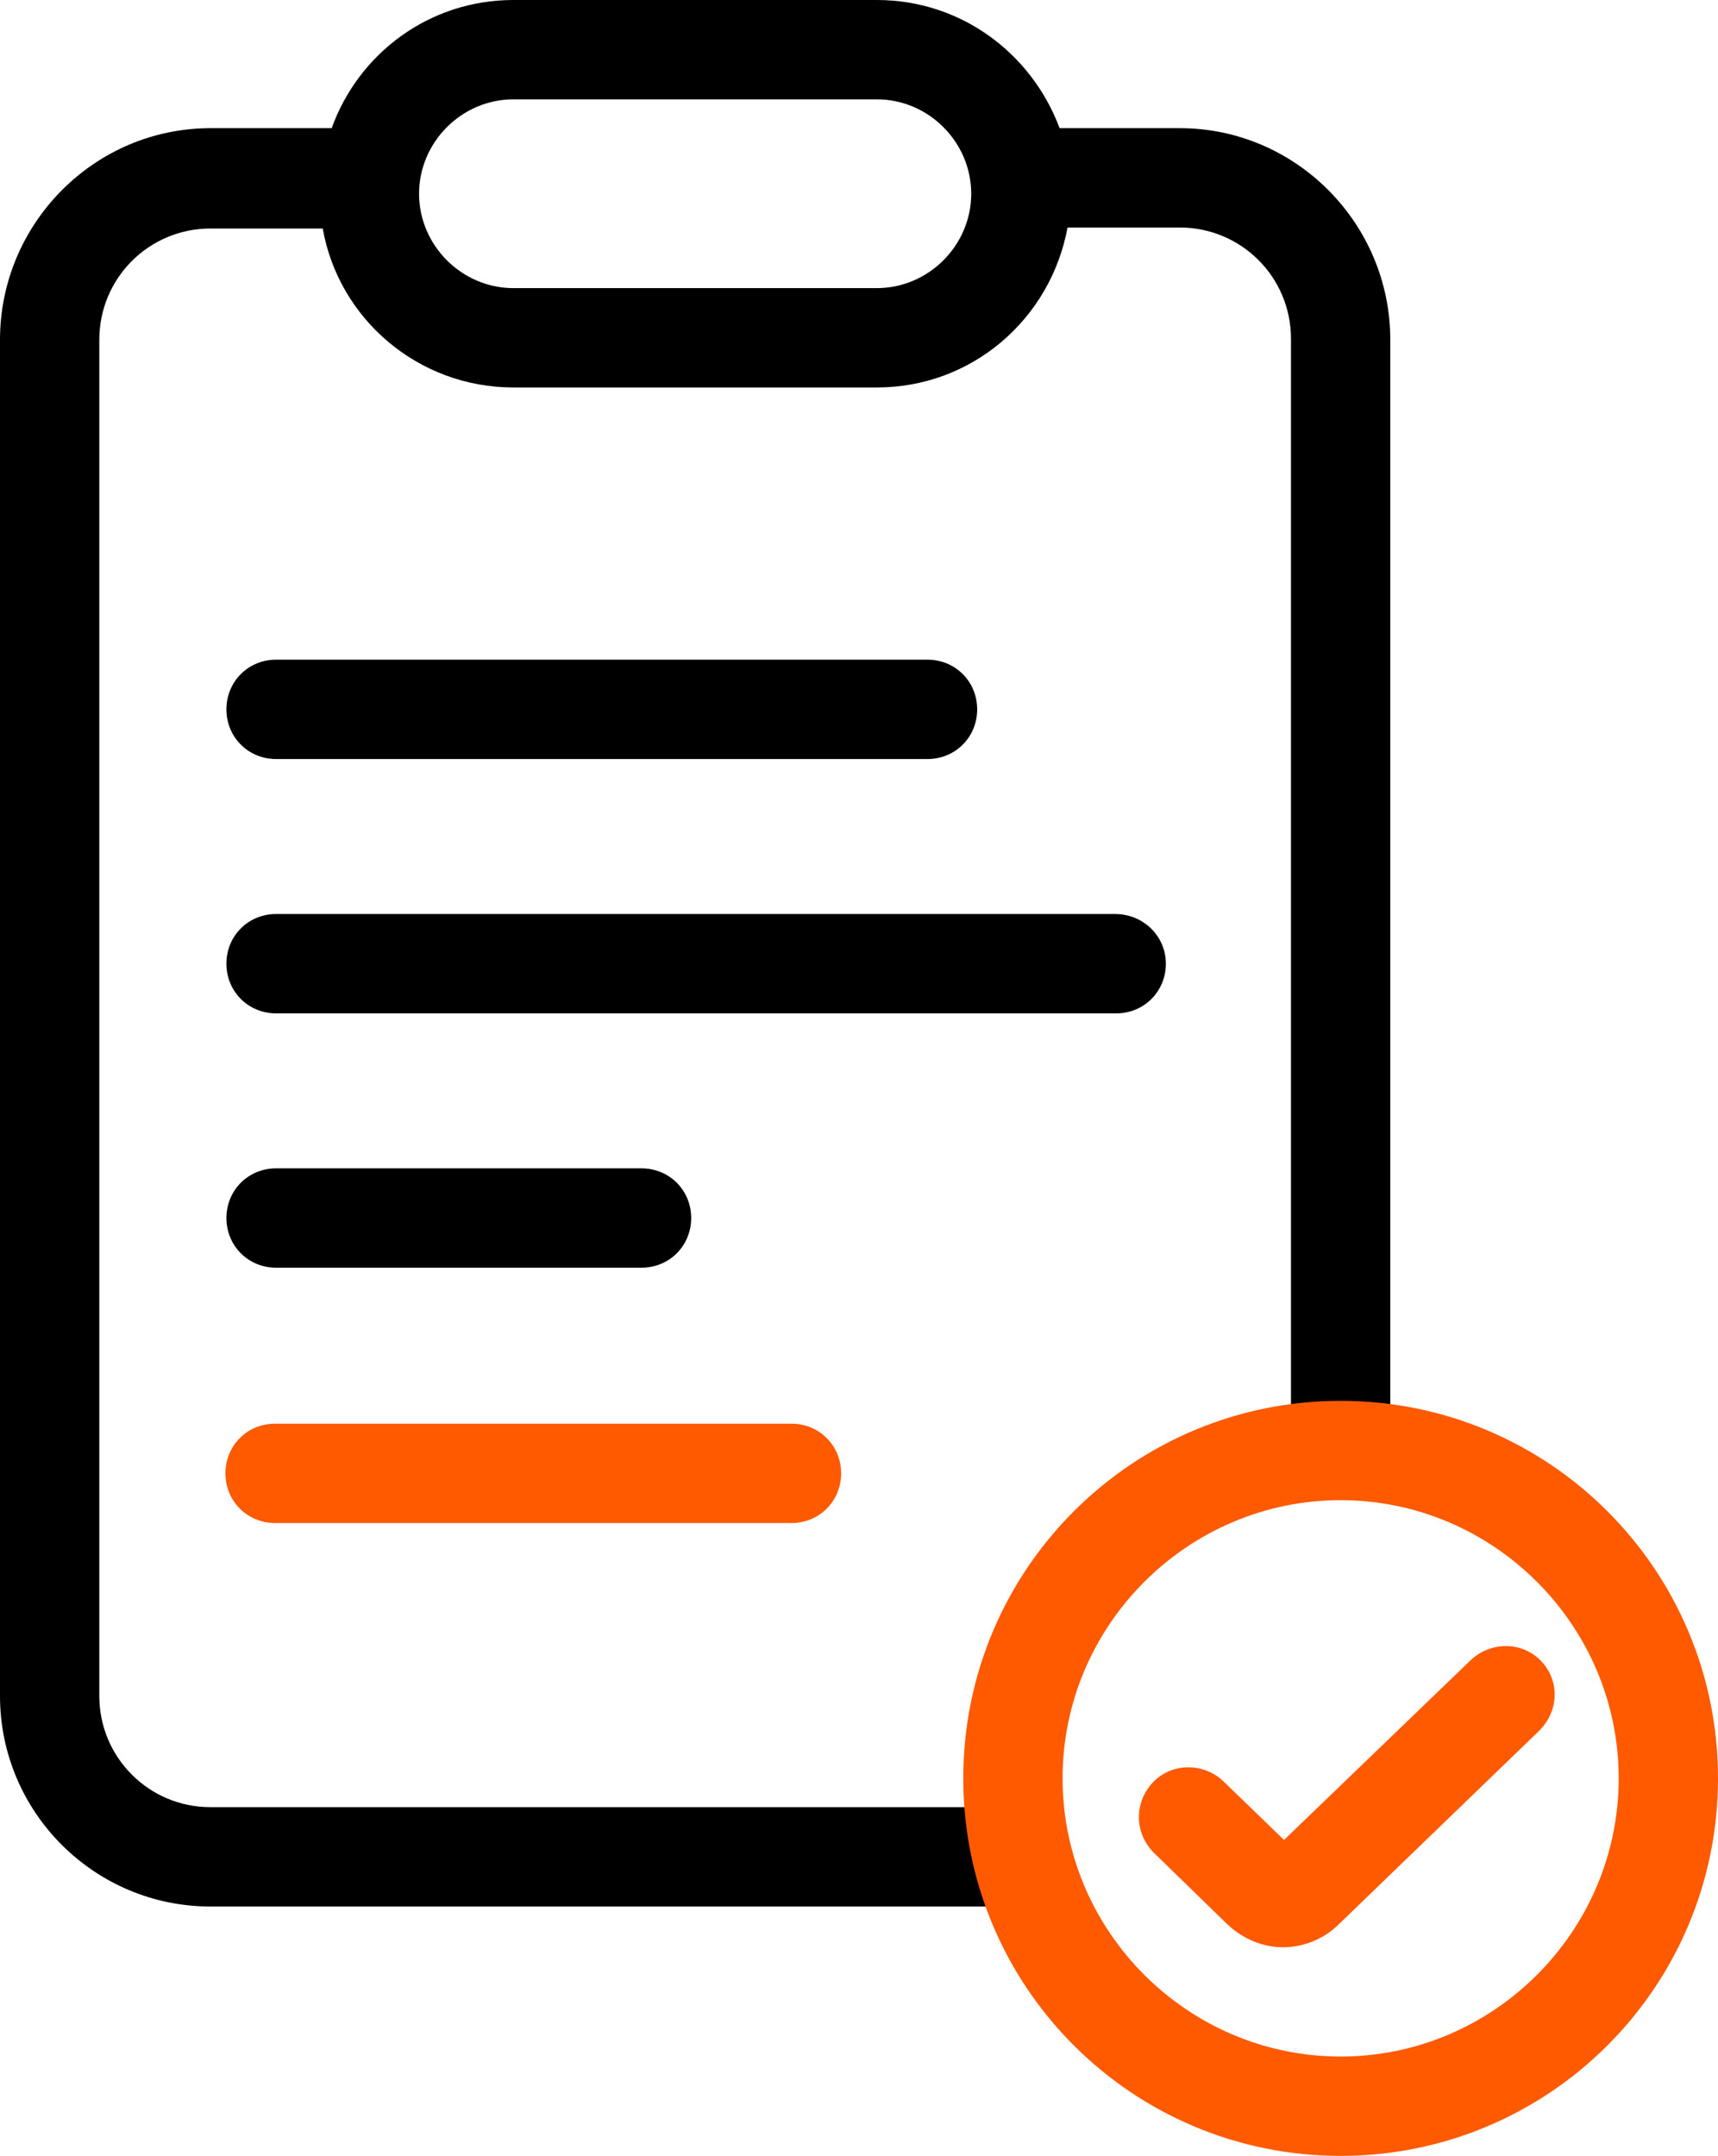
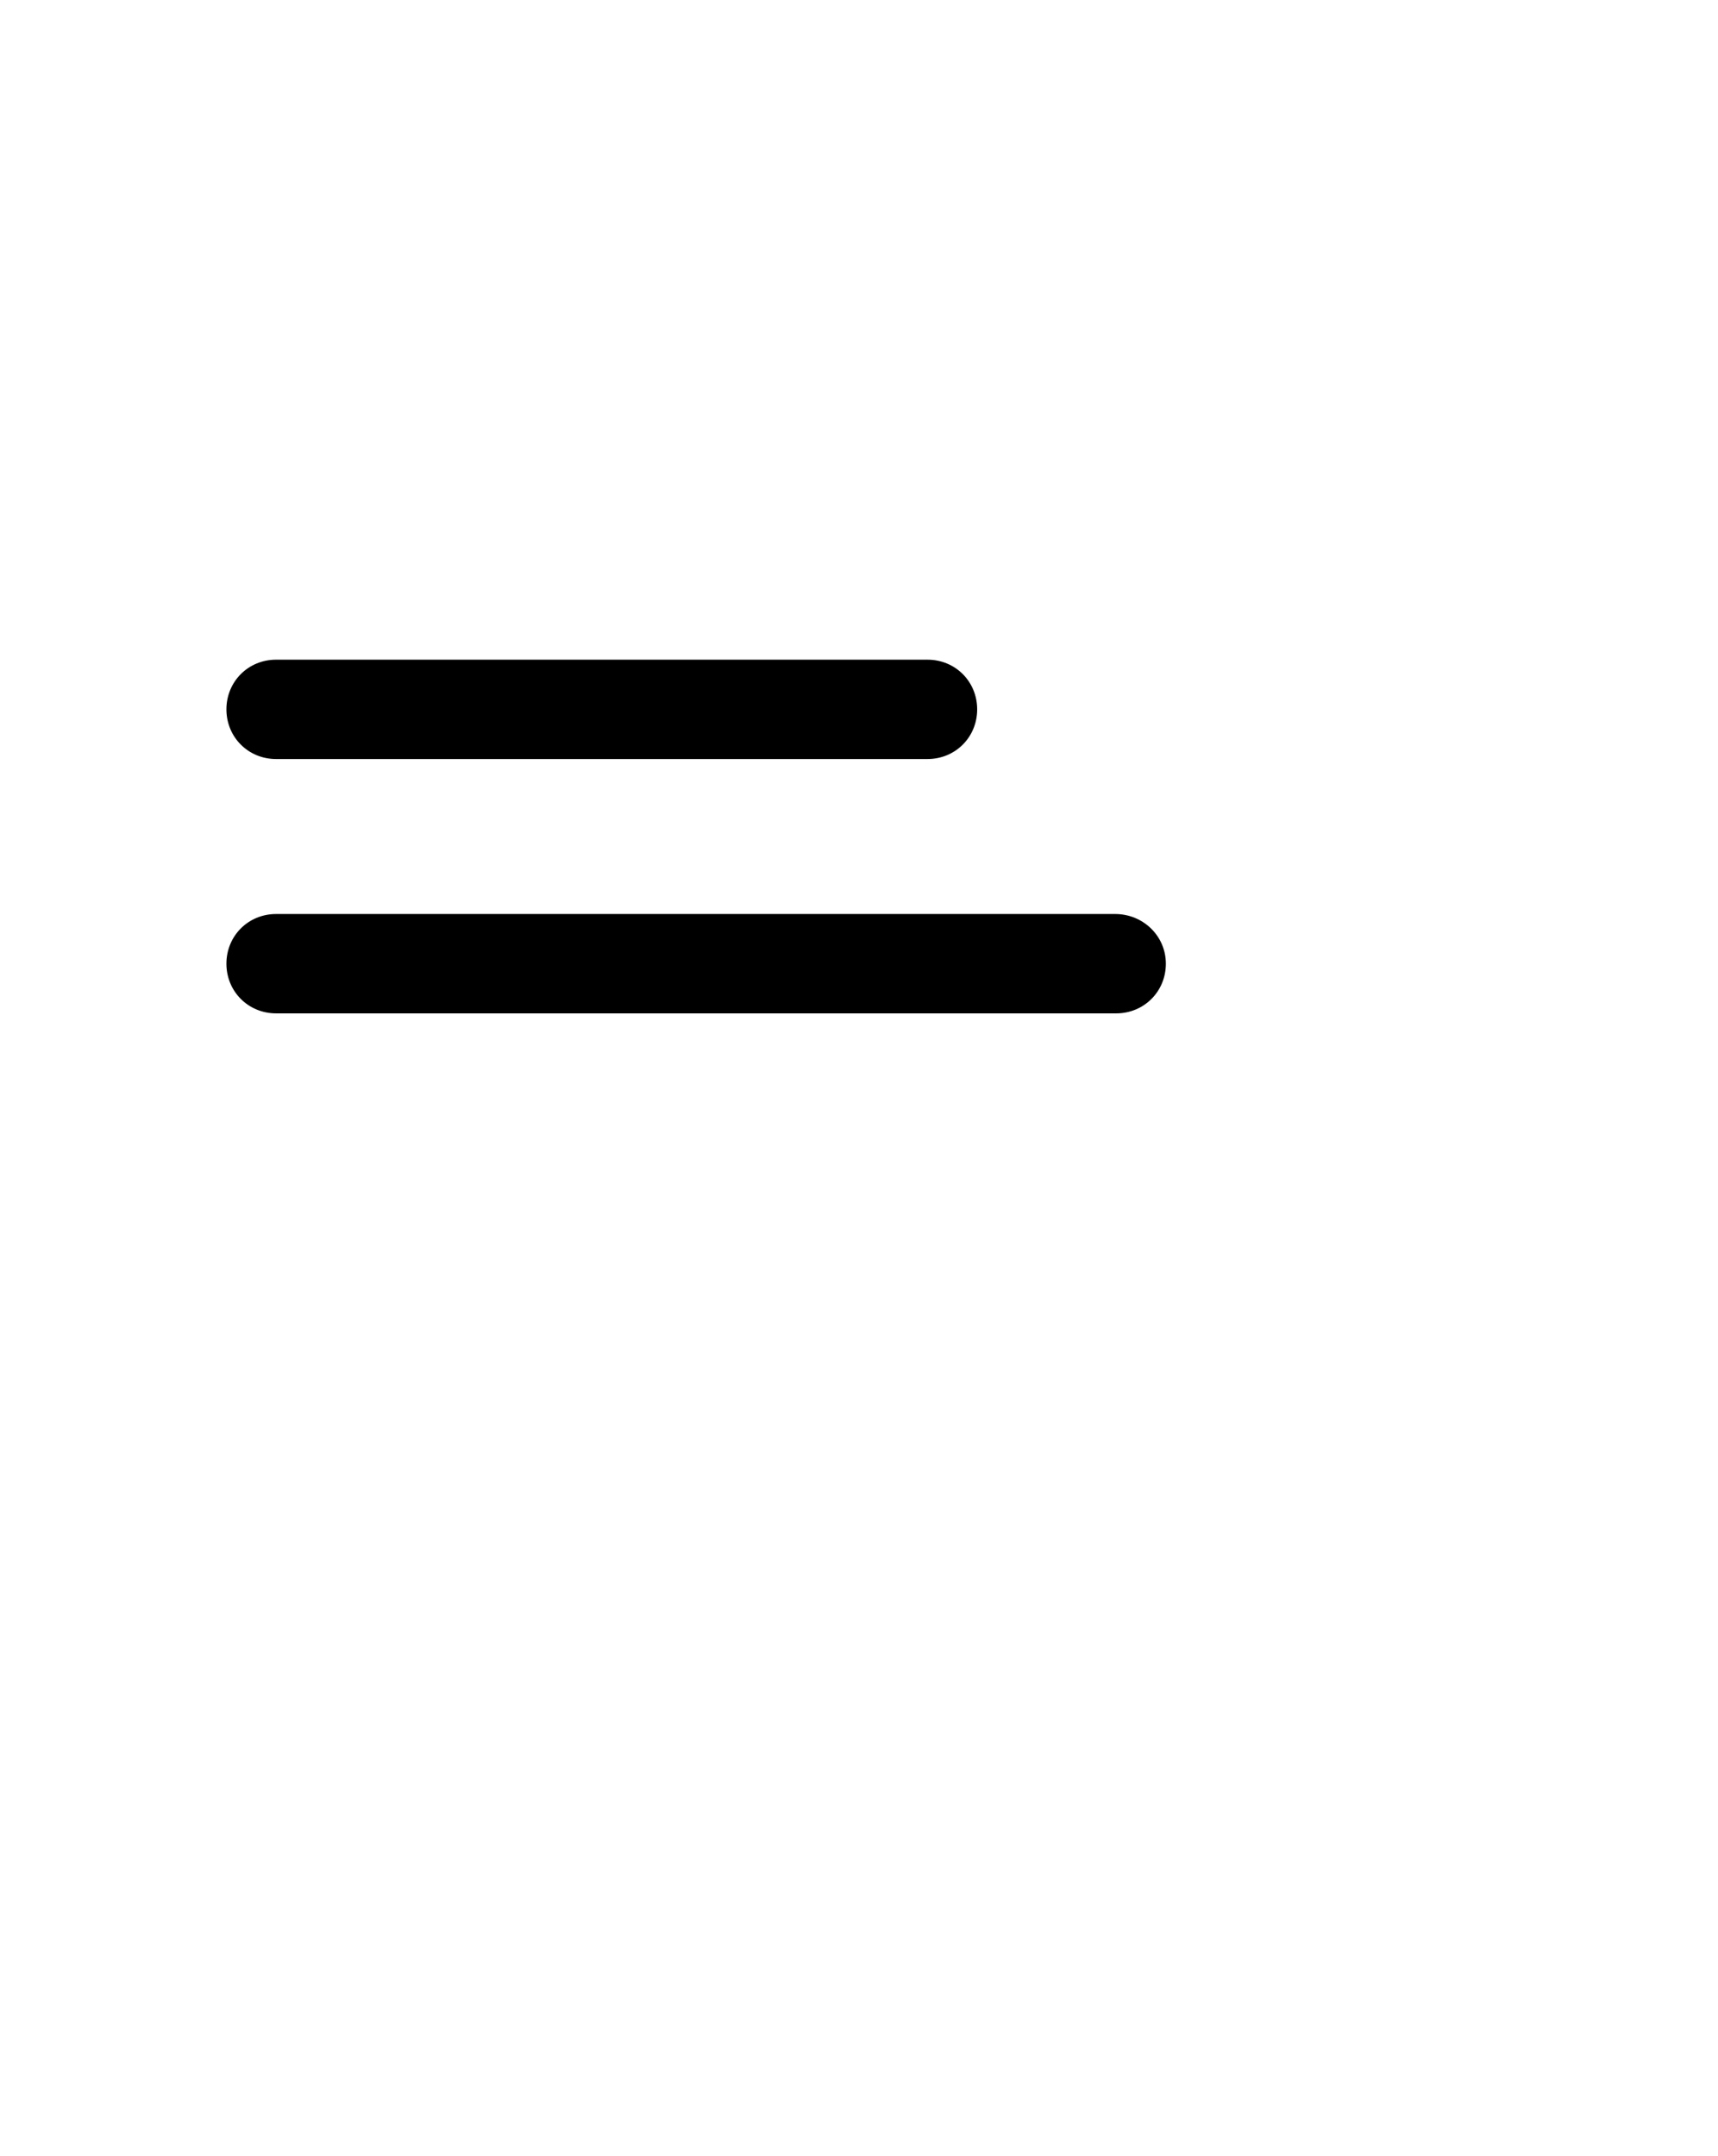
<svg xmlns="http://www.w3.org/2000/svg" version="1.1" id="Ebene_1" x="0px" y="0px" viewBox="0 0 173 217" style="enable-background:new 0 0 173 217;" xml:space="preserve">
  <style type="text/css">
	.st0{fill:#FF5A00;}
</style>
  <g>
    <path d="M27.8,76.4h65.6c2.8,0,5-2.2,5-5s-2.2-5-5-5H27.8c-2.8,0-5,2.2-5,5S25,76.4,27.8,76.4z" />
    <path d="M112.3,92H27.8c-2.8,0-5,2.2-5,5s2.2,5,5,5h84.6c2.8,0,5-2.2,5-5S115.1,92,112.3,92z" />
-     <path d="M27.8,117.6c-2.8,0-5,2.2-5,5s2.2,5,5,5h36.8c2.8,0,5-2.2,5-5s-2.2-5-5-5H27.8z" />
-     <path d="M118.8,12.9h-12.1C103.9,5.4,96.8,0,88.3,0H51.7c-8.5,0-15.6,5.4-18.3,12.9H21.2C9.5,12.9,0,22.5,0,34.2v136.5   c0,11.7,9.5,21.2,21.2,21.2h83.4c-1.3-3.1-2.2-6.5-2.5-10H21.2c-6.2,0-11.2-5-11.2-11.2V34.2c0-6.2,5-11.2,11.2-11.2h11.3   C34.1,32.1,42.1,39,51.7,39h36.6c9.6,0,17.5-6.9,19.2-16.1h11.3c6.2,0,11.2,5,11.2,11.2v112.2c1.6-0.2,3.3-0.4,5-0.4   c1.7,0,3.4,0.1,5,0.4V34.2C140,22.5,130.5,12.9,118.8,12.9z M88.3,29H51.7c-5.2,0-9.5-4.3-9.5-9.5c0-5.2,4.3-9.5,9.5-9.5h36.6   c5.2,0,9.5,4.3,9.5,9.5C97.8,24.7,93.5,29,88.3,29z" />
  </g>
  <g>
-     <path class="st0" d="M79.7,143.3h-52c-2.8,0-5,2.2-5,5s2.2,5,5,5h52c2.8,0,5-2.2,5-5S82.5,143.3,79.7,143.3z" />
-     <path class="st0" d="M135,141c-21,0-38,17-38,38s17,38,38,38s38-17,38-38S156,141,135,141z M135,207c-15.4,0-28-12.6-28-28   s12.6-28,28-28s28,12.6,28,28S150.4,207,135,207z" />
-     <path class="st0" d="M155.2,167.2c-1.9-2-5.1-2-7.1-0.1l-18.8,18.1l-6.1-5.9c-2-1.9-5.2-1.9-7.1,0.1c-1.9,2-1.9,5.1,0.1,7.1   l7.4,7.2c1.6,1.5,3.6,2.3,5.6,2.3c2,0,4.1-0.8,5.6-2.3l20.1-19.4C157,172.3,157.1,169.2,155.2,167.2z" />
-   </g>
+     </g>
</svg>